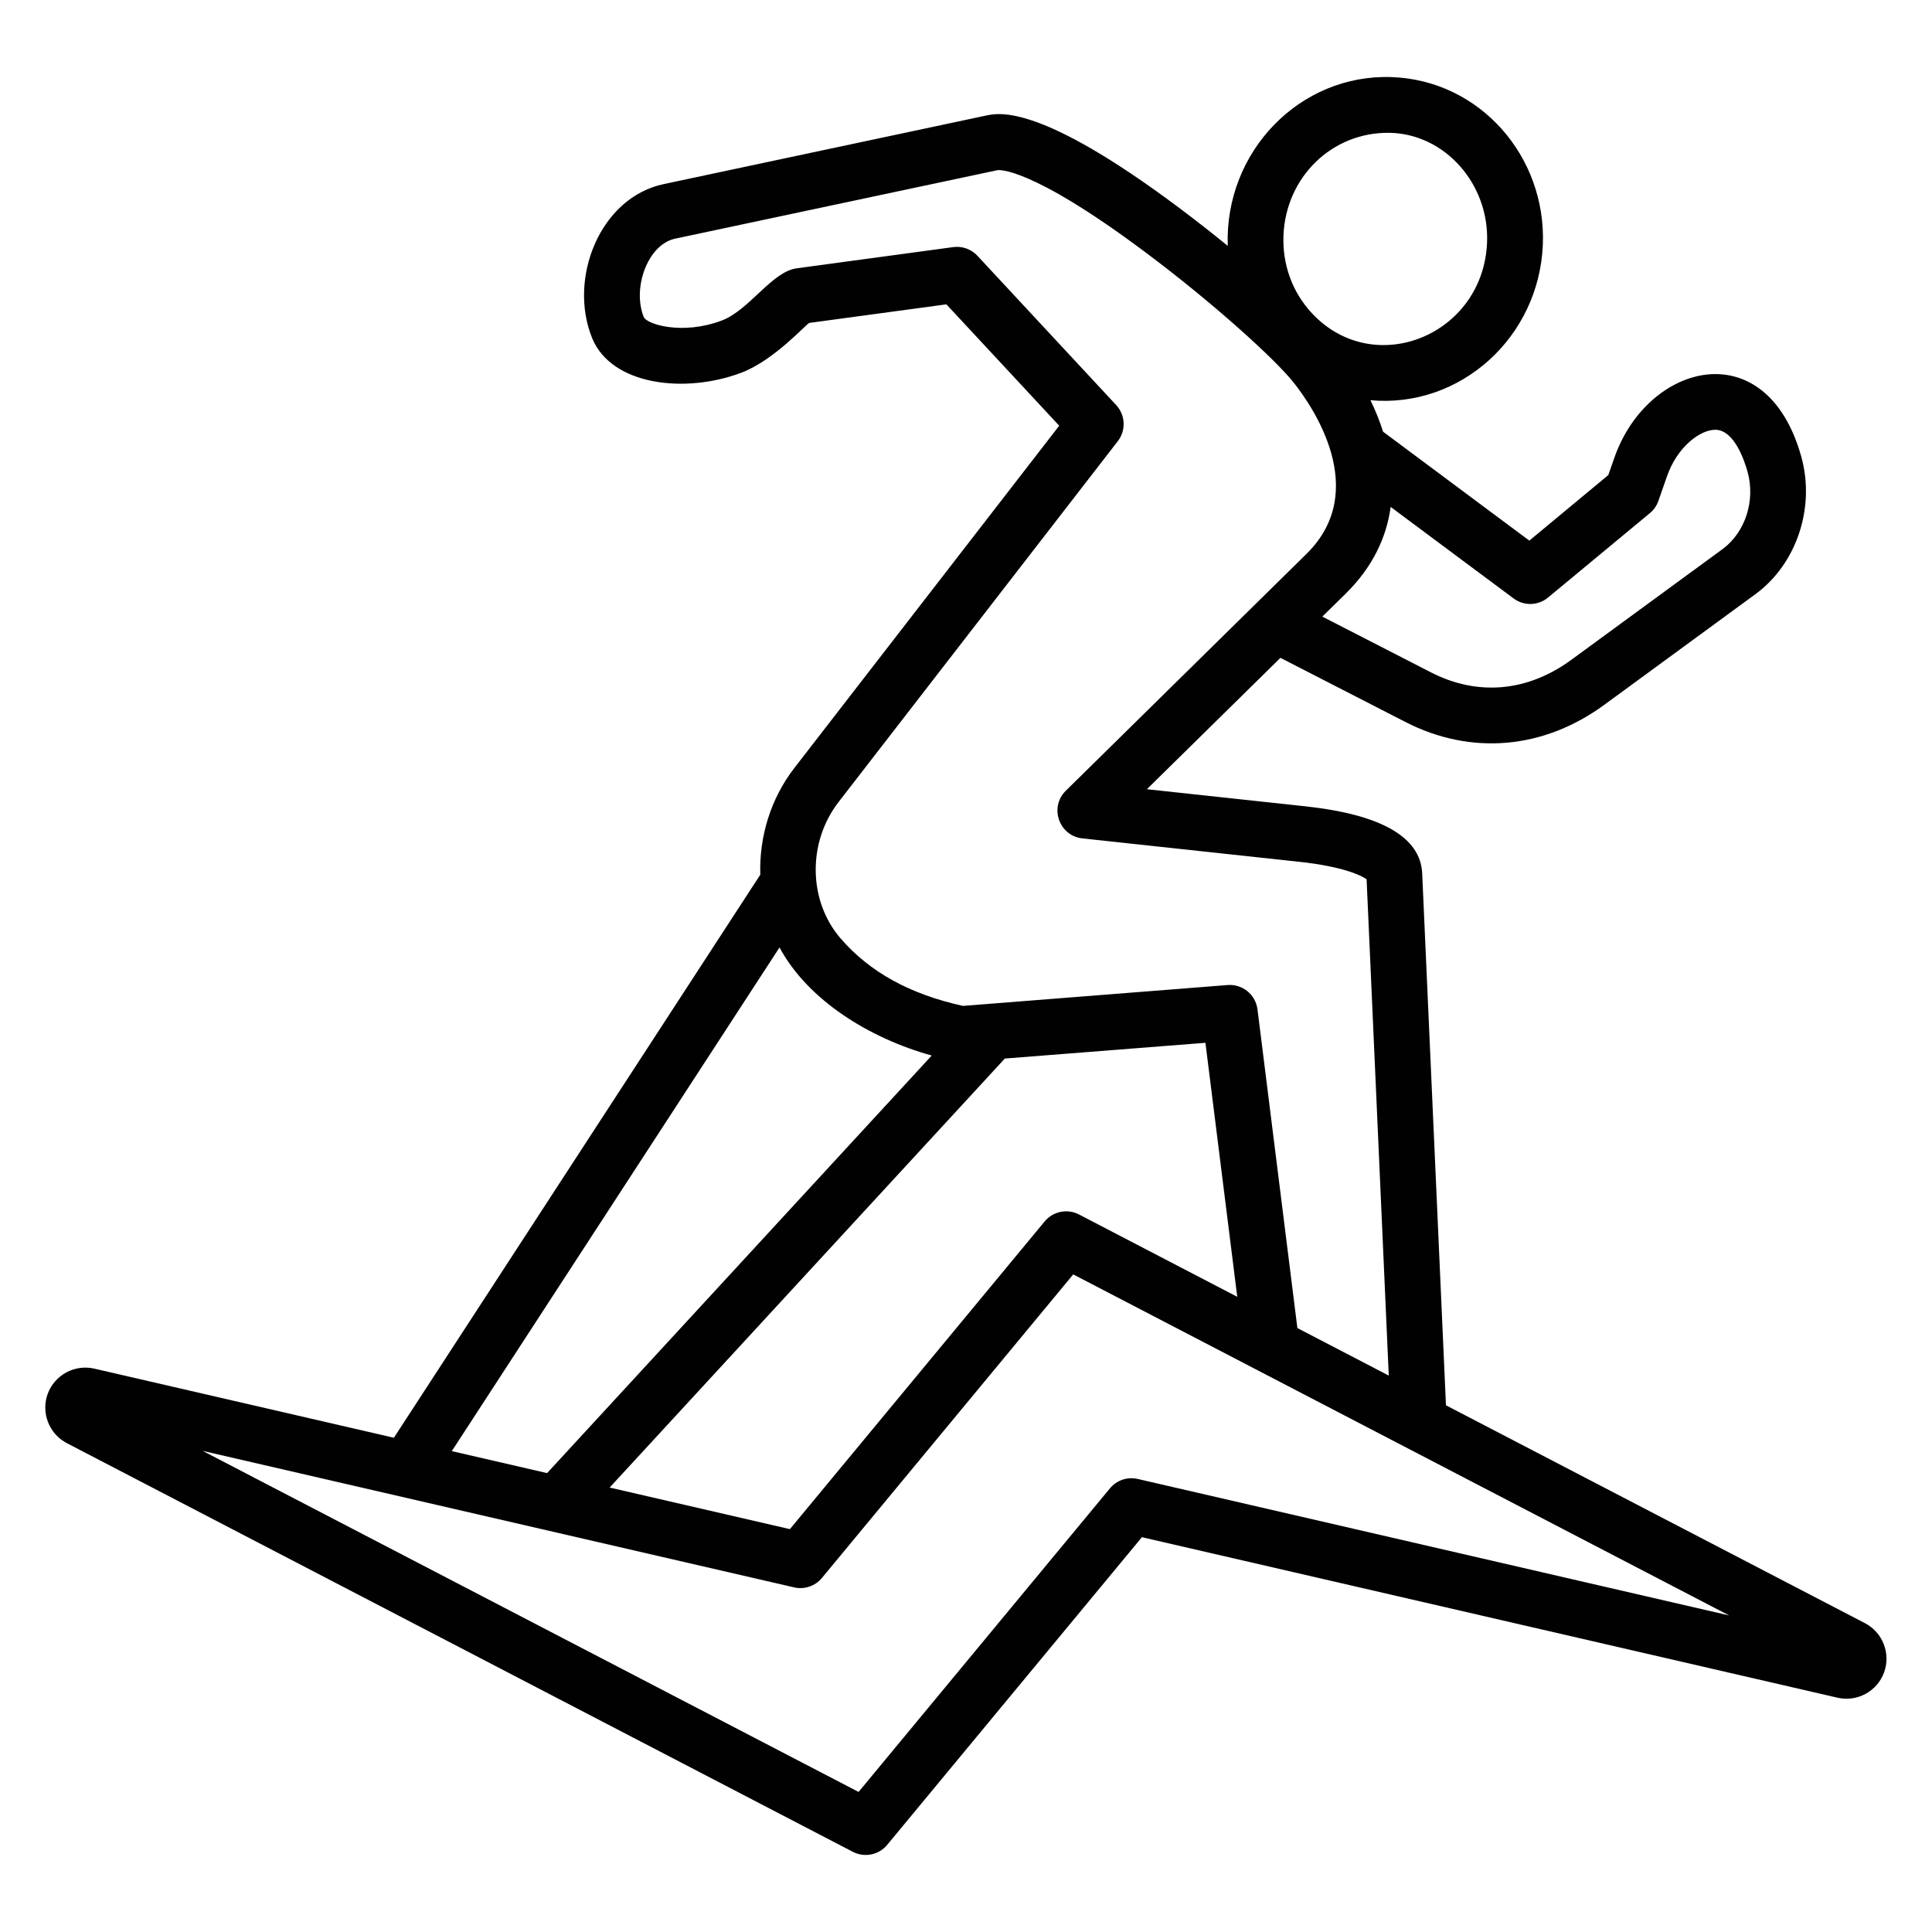
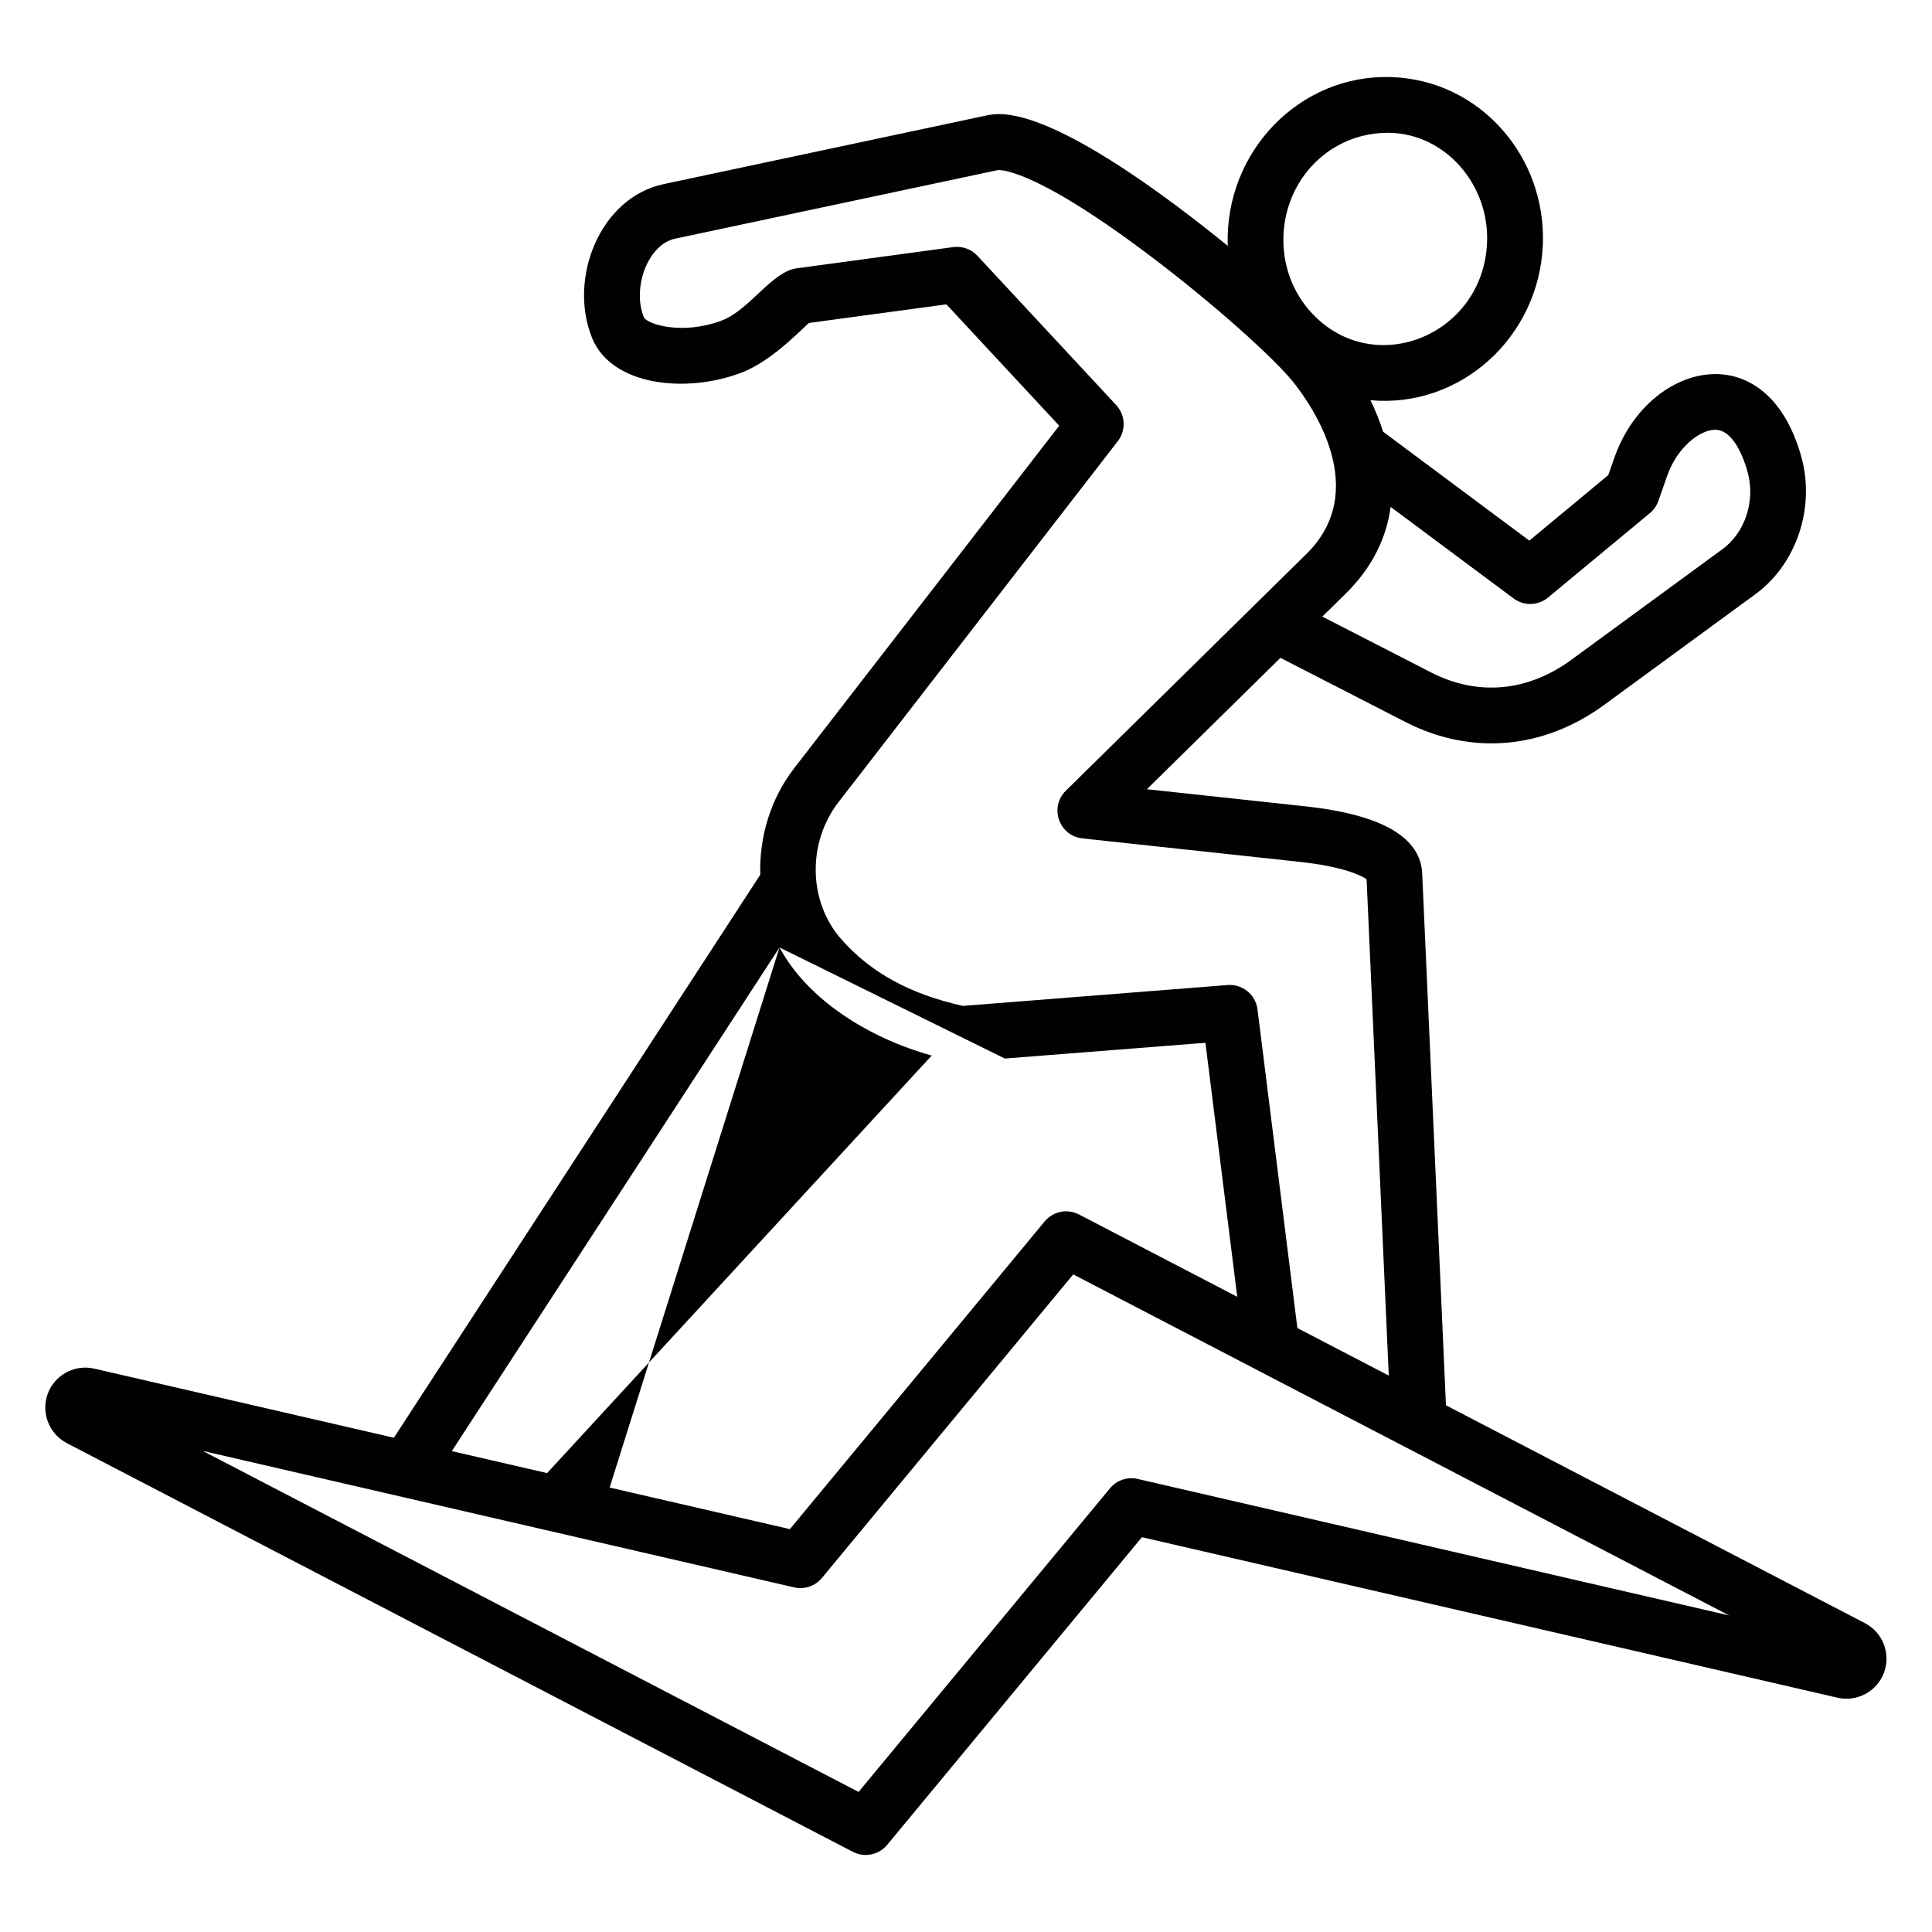
<svg xmlns="http://www.w3.org/2000/svg" fill="none" viewBox="0 0 40 40" height="40" width="40">
-   <path fill="#010101" d="M23.555 30.62C23.342 30.571 23.119 30.646 22.98 30.815L17.776 37.1L4.196 30.039L16.441 32.865C16.654 32.914 16.877 32.839 17.016 32.671L22.22 26.385L35.8 33.446L23.555 30.62ZM16.139 19.616L9.354 30.044L11.327 30.499L19.29 21.854C18.005 21.497 16.729 20.712 16.139 19.616ZM20.804 21.916L12.622 30.798L16.354 31.659L21.628 25.289C21.801 25.079 22.098 25.019 22.339 25.144L25.616 26.849L24.957 21.59L20.804 21.916ZM17.362 16.605C16.713 17.443 16.733 18.659 17.409 19.435C18.012 20.129 18.84 20.584 19.936 20.826L25.416 20.394C25.724 20.37 25.996 20.592 26.035 20.898L26.861 27.496L28.753 28.48L28.294 18.205C28.183 18.121 27.786 17.938 26.902 17.843L22.409 17.358C21.925 17.305 21.72 16.712 22.066 16.372L27.049 11.468C28.38 10.159 27.179 8.417 26.779 7.915C26.4 7.438 25.119 6.272 23.71 5.22C21.302 3.419 20.659 3.521 20.653 3.523L13.979 4.941C13.411 5.061 13.085 5.963 13.329 6.565C13.389 6.712 14.123 6.945 14.941 6.637C15.517 6.419 15.978 5.625 16.495 5.555L19.736 5.116C19.922 5.091 20.109 5.158 20.236 5.295L23.109 8.386C23.302 8.594 23.316 8.911 23.143 9.134L17.362 16.605ZM26.573 4.874C26.621 3.668 27.577 2.73 28.77 2.75C29.914 2.77 30.836 3.81 30.788 5.019C30.712 6.944 28.442 7.864 27.158 6.481C26.757 6.049 26.549 5.478 26.573 4.874ZM32.051 12.371L34.16 10.623C34.241 10.556 34.302 10.468 34.336 10.368L34.514 9.859C34.725 9.253 35.203 8.891 35.522 8.898C35.901 8.91 36.109 9.51 36.181 9.767C36.348 10.364 36.134 11.023 35.663 11.369L32.535 13.659C31.627 14.325 30.593 14.417 29.625 13.92L27.377 12.766L27.86 12.292C28.422 11.739 28.707 11.123 28.792 10.495L31.337 12.39C31.551 12.55 31.846 12.542 32.051 12.371ZM38.612 33.606L29.937 29.095L29.445 18.084C29.411 17.331 28.598 16.864 27.026 16.694L23.745 16.34L26.51 13.62L29.098 14.948C30.461 15.647 31.962 15.511 33.217 14.591L36.345 12.301C37.197 11.677 37.587 10.508 37.294 9.456C36.572 6.864 34.113 7.501 33.423 9.479L33.298 9.836L31.663 11.193L28.635 8.938C28.565 8.716 28.477 8.498 28.374 8.286C30.234 8.456 31.866 6.983 31.943 5.064C32.015 3.243 30.644 1.661 28.812 1.596C26.916 1.528 25.352 3.135 25.419 5.09C25.083 4.816 24.735 4.544 24.394 4.289C21.536 2.154 20.69 2.334 20.413 2.393L13.739 3.812C12.421 4.092 11.757 5.765 12.26 7.001C12.658 7.977 14.179 8.159 15.35 7.716C16.023 7.462 16.684 6.717 16.754 6.686L19.594 6.301L21.93 8.814L16.448 15.898C15.951 16.539 15.717 17.331 15.741 18.11L8.155 29.767L1.952 28.336C1.547 28.242 1.132 28.467 0.988 28.857C0.845 29.247 1.014 29.686 1.384 29.879L17.657 38.34C17.896 38.464 18.194 38.407 18.368 38.196L23.642 31.826L38.043 35.149C38.449 35.243 38.863 35.019 39.007 34.628C39.151 34.237 38.981 33.798 38.612 33.606Z" clip-rule="evenodd" fill-rule="evenodd" />
+   <path fill="#010101" d="M23.555 30.62C23.342 30.571 23.119 30.646 22.98 30.815L17.776 37.1L4.196 30.039L16.441 32.865C16.654 32.914 16.877 32.839 17.016 32.671L22.22 26.385L35.8 33.446L23.555 30.62ZM16.139 19.616L9.354 30.044L11.327 30.499L19.29 21.854C18.005 21.497 16.729 20.712 16.139 19.616ZL12.622 30.798L16.354 31.659L21.628 25.289C21.801 25.079 22.098 25.019 22.339 25.144L25.616 26.849L24.957 21.59L20.804 21.916ZM17.362 16.605C16.713 17.443 16.733 18.659 17.409 19.435C18.012 20.129 18.84 20.584 19.936 20.826L25.416 20.394C25.724 20.37 25.996 20.592 26.035 20.898L26.861 27.496L28.753 28.48L28.294 18.205C28.183 18.121 27.786 17.938 26.902 17.843L22.409 17.358C21.925 17.305 21.72 16.712 22.066 16.372L27.049 11.468C28.38 10.159 27.179 8.417 26.779 7.915C26.4 7.438 25.119 6.272 23.71 5.22C21.302 3.419 20.659 3.521 20.653 3.523L13.979 4.941C13.411 5.061 13.085 5.963 13.329 6.565C13.389 6.712 14.123 6.945 14.941 6.637C15.517 6.419 15.978 5.625 16.495 5.555L19.736 5.116C19.922 5.091 20.109 5.158 20.236 5.295L23.109 8.386C23.302 8.594 23.316 8.911 23.143 9.134L17.362 16.605ZM26.573 4.874C26.621 3.668 27.577 2.73 28.77 2.75C29.914 2.77 30.836 3.81 30.788 5.019C30.712 6.944 28.442 7.864 27.158 6.481C26.757 6.049 26.549 5.478 26.573 4.874ZM32.051 12.371L34.16 10.623C34.241 10.556 34.302 10.468 34.336 10.368L34.514 9.859C34.725 9.253 35.203 8.891 35.522 8.898C35.901 8.91 36.109 9.51 36.181 9.767C36.348 10.364 36.134 11.023 35.663 11.369L32.535 13.659C31.627 14.325 30.593 14.417 29.625 13.92L27.377 12.766L27.86 12.292C28.422 11.739 28.707 11.123 28.792 10.495L31.337 12.39C31.551 12.55 31.846 12.542 32.051 12.371ZM38.612 33.606L29.937 29.095L29.445 18.084C29.411 17.331 28.598 16.864 27.026 16.694L23.745 16.34L26.51 13.62L29.098 14.948C30.461 15.647 31.962 15.511 33.217 14.591L36.345 12.301C37.197 11.677 37.587 10.508 37.294 9.456C36.572 6.864 34.113 7.501 33.423 9.479L33.298 9.836L31.663 11.193L28.635 8.938C28.565 8.716 28.477 8.498 28.374 8.286C30.234 8.456 31.866 6.983 31.943 5.064C32.015 3.243 30.644 1.661 28.812 1.596C26.916 1.528 25.352 3.135 25.419 5.09C25.083 4.816 24.735 4.544 24.394 4.289C21.536 2.154 20.69 2.334 20.413 2.393L13.739 3.812C12.421 4.092 11.757 5.765 12.26 7.001C12.658 7.977 14.179 8.159 15.35 7.716C16.023 7.462 16.684 6.717 16.754 6.686L19.594 6.301L21.93 8.814L16.448 15.898C15.951 16.539 15.717 17.331 15.741 18.11L8.155 29.767L1.952 28.336C1.547 28.242 1.132 28.467 0.988 28.857C0.845 29.247 1.014 29.686 1.384 29.879L17.657 38.34C17.896 38.464 18.194 38.407 18.368 38.196L23.642 31.826L38.043 35.149C38.449 35.243 38.863 35.019 39.007 34.628C39.151 34.237 38.981 33.798 38.612 33.606Z" clip-rule="evenodd" fill-rule="evenodd" />
</svg>